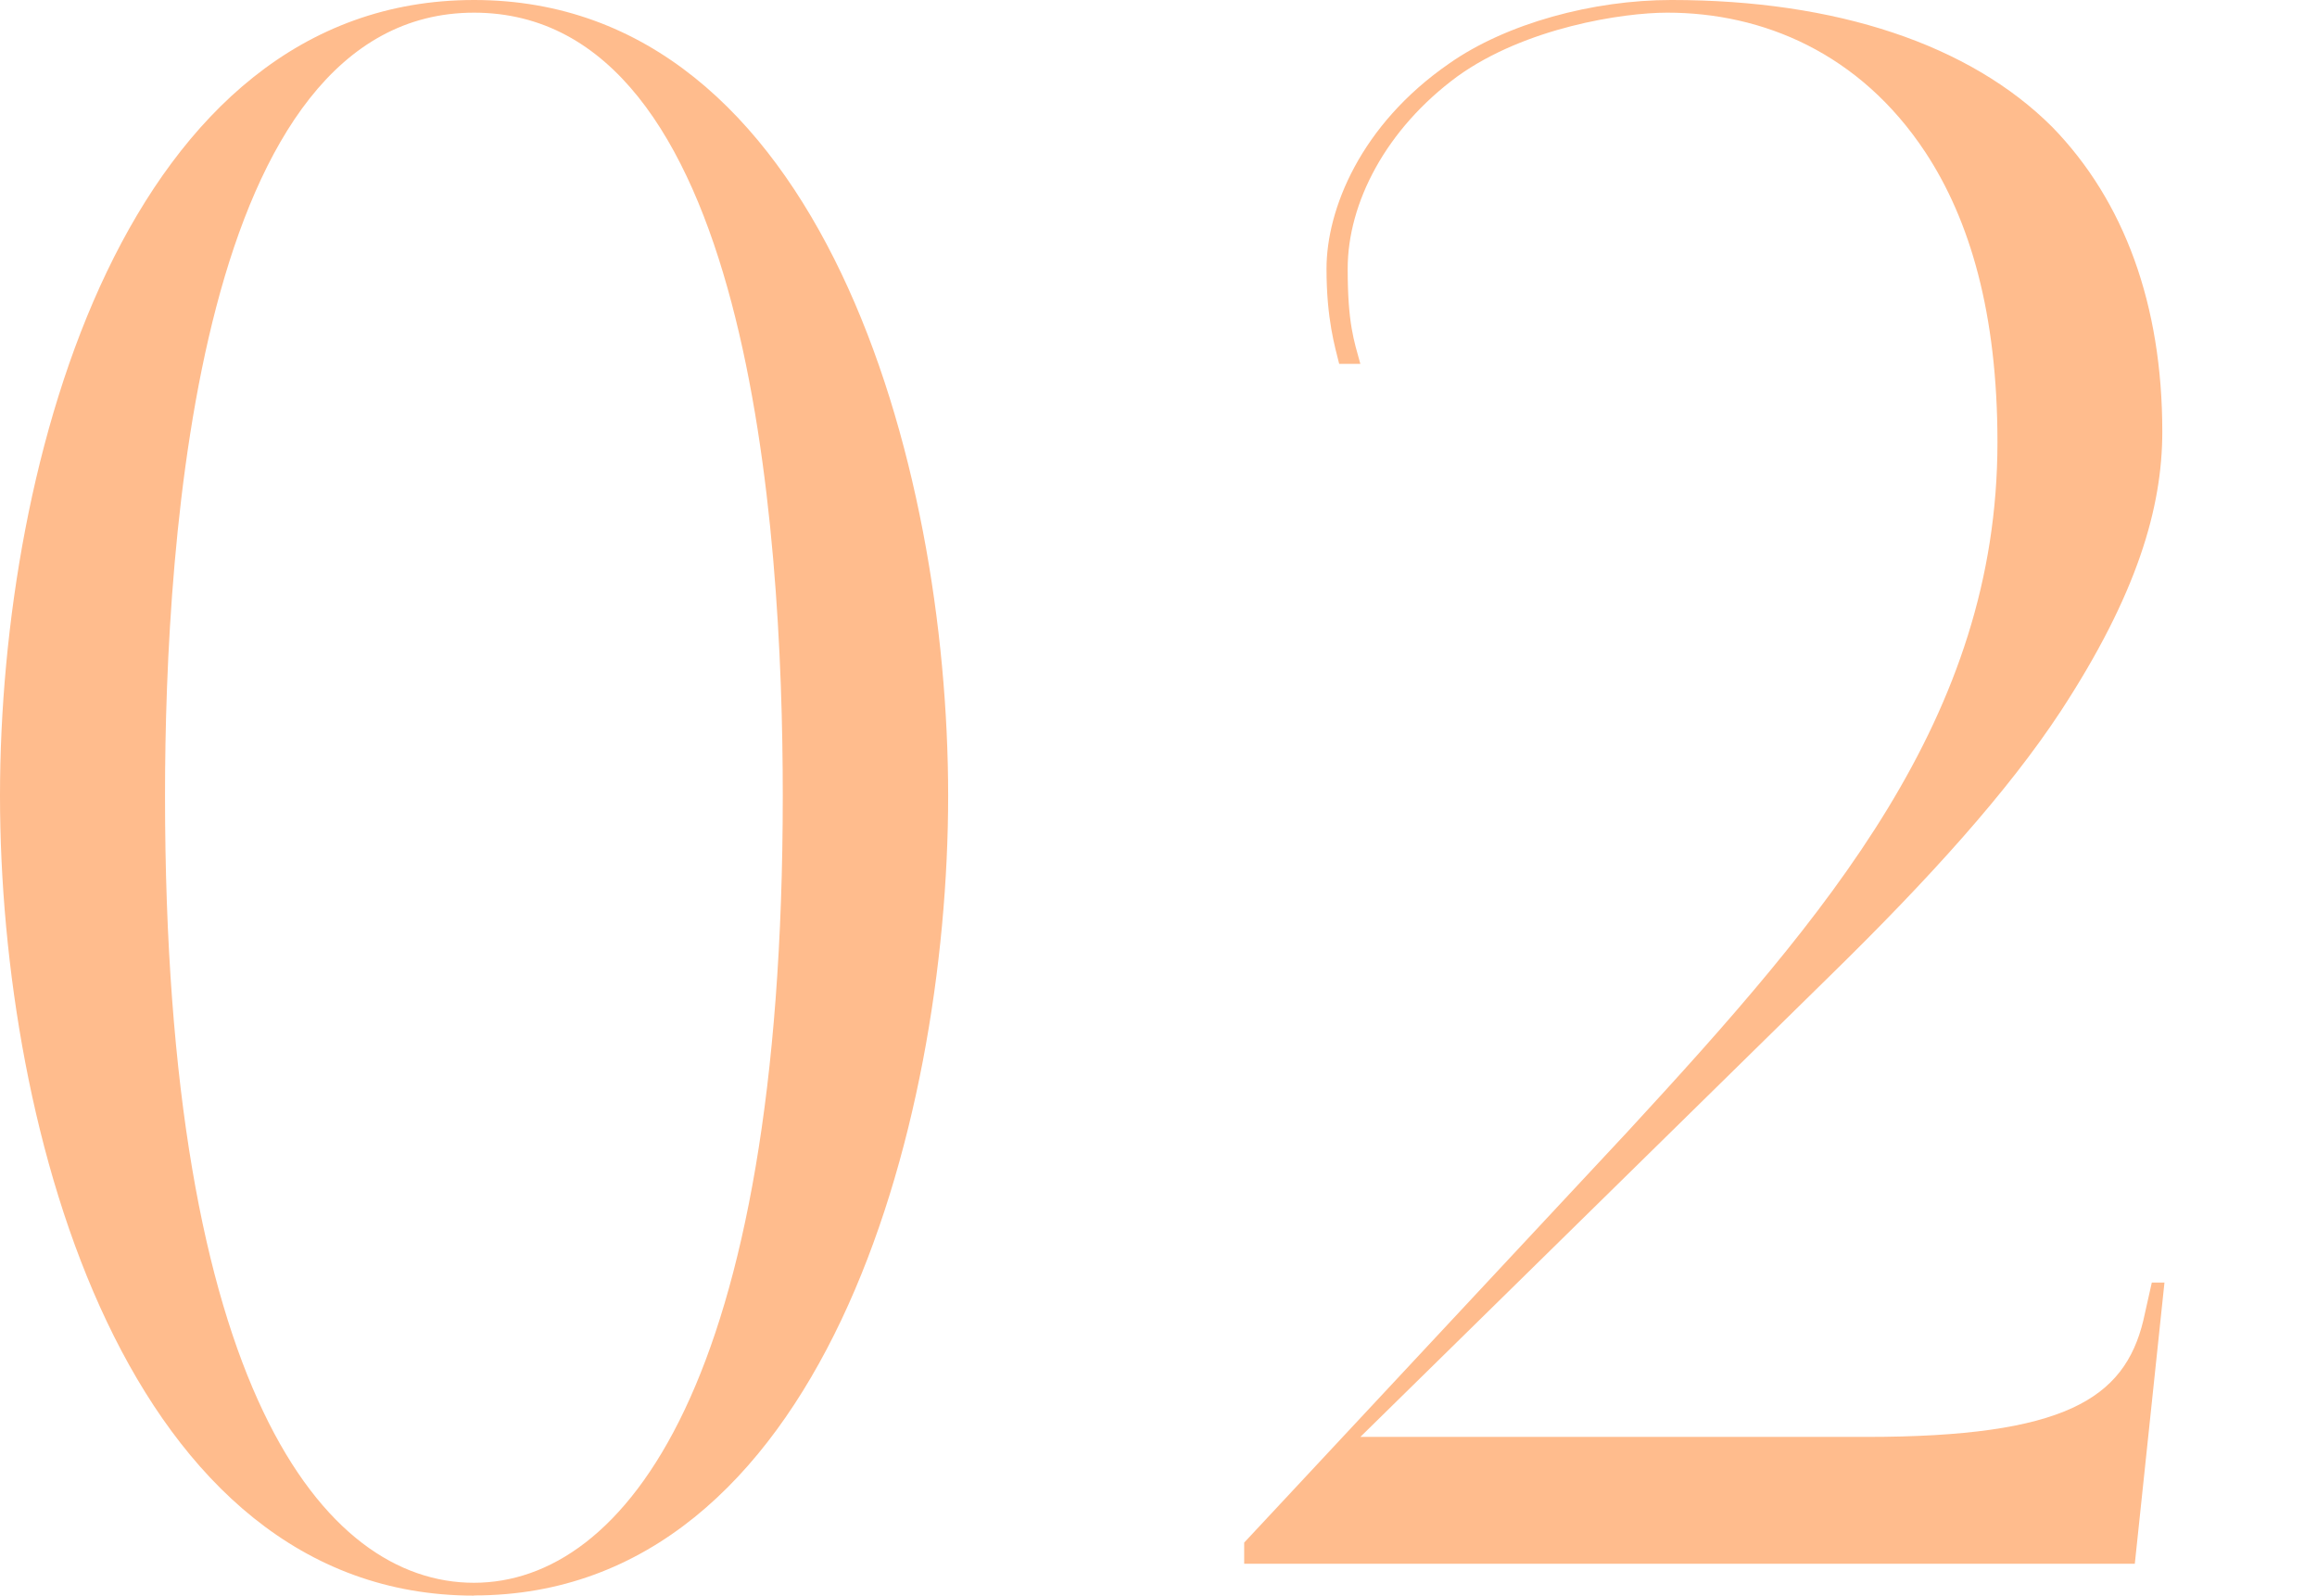
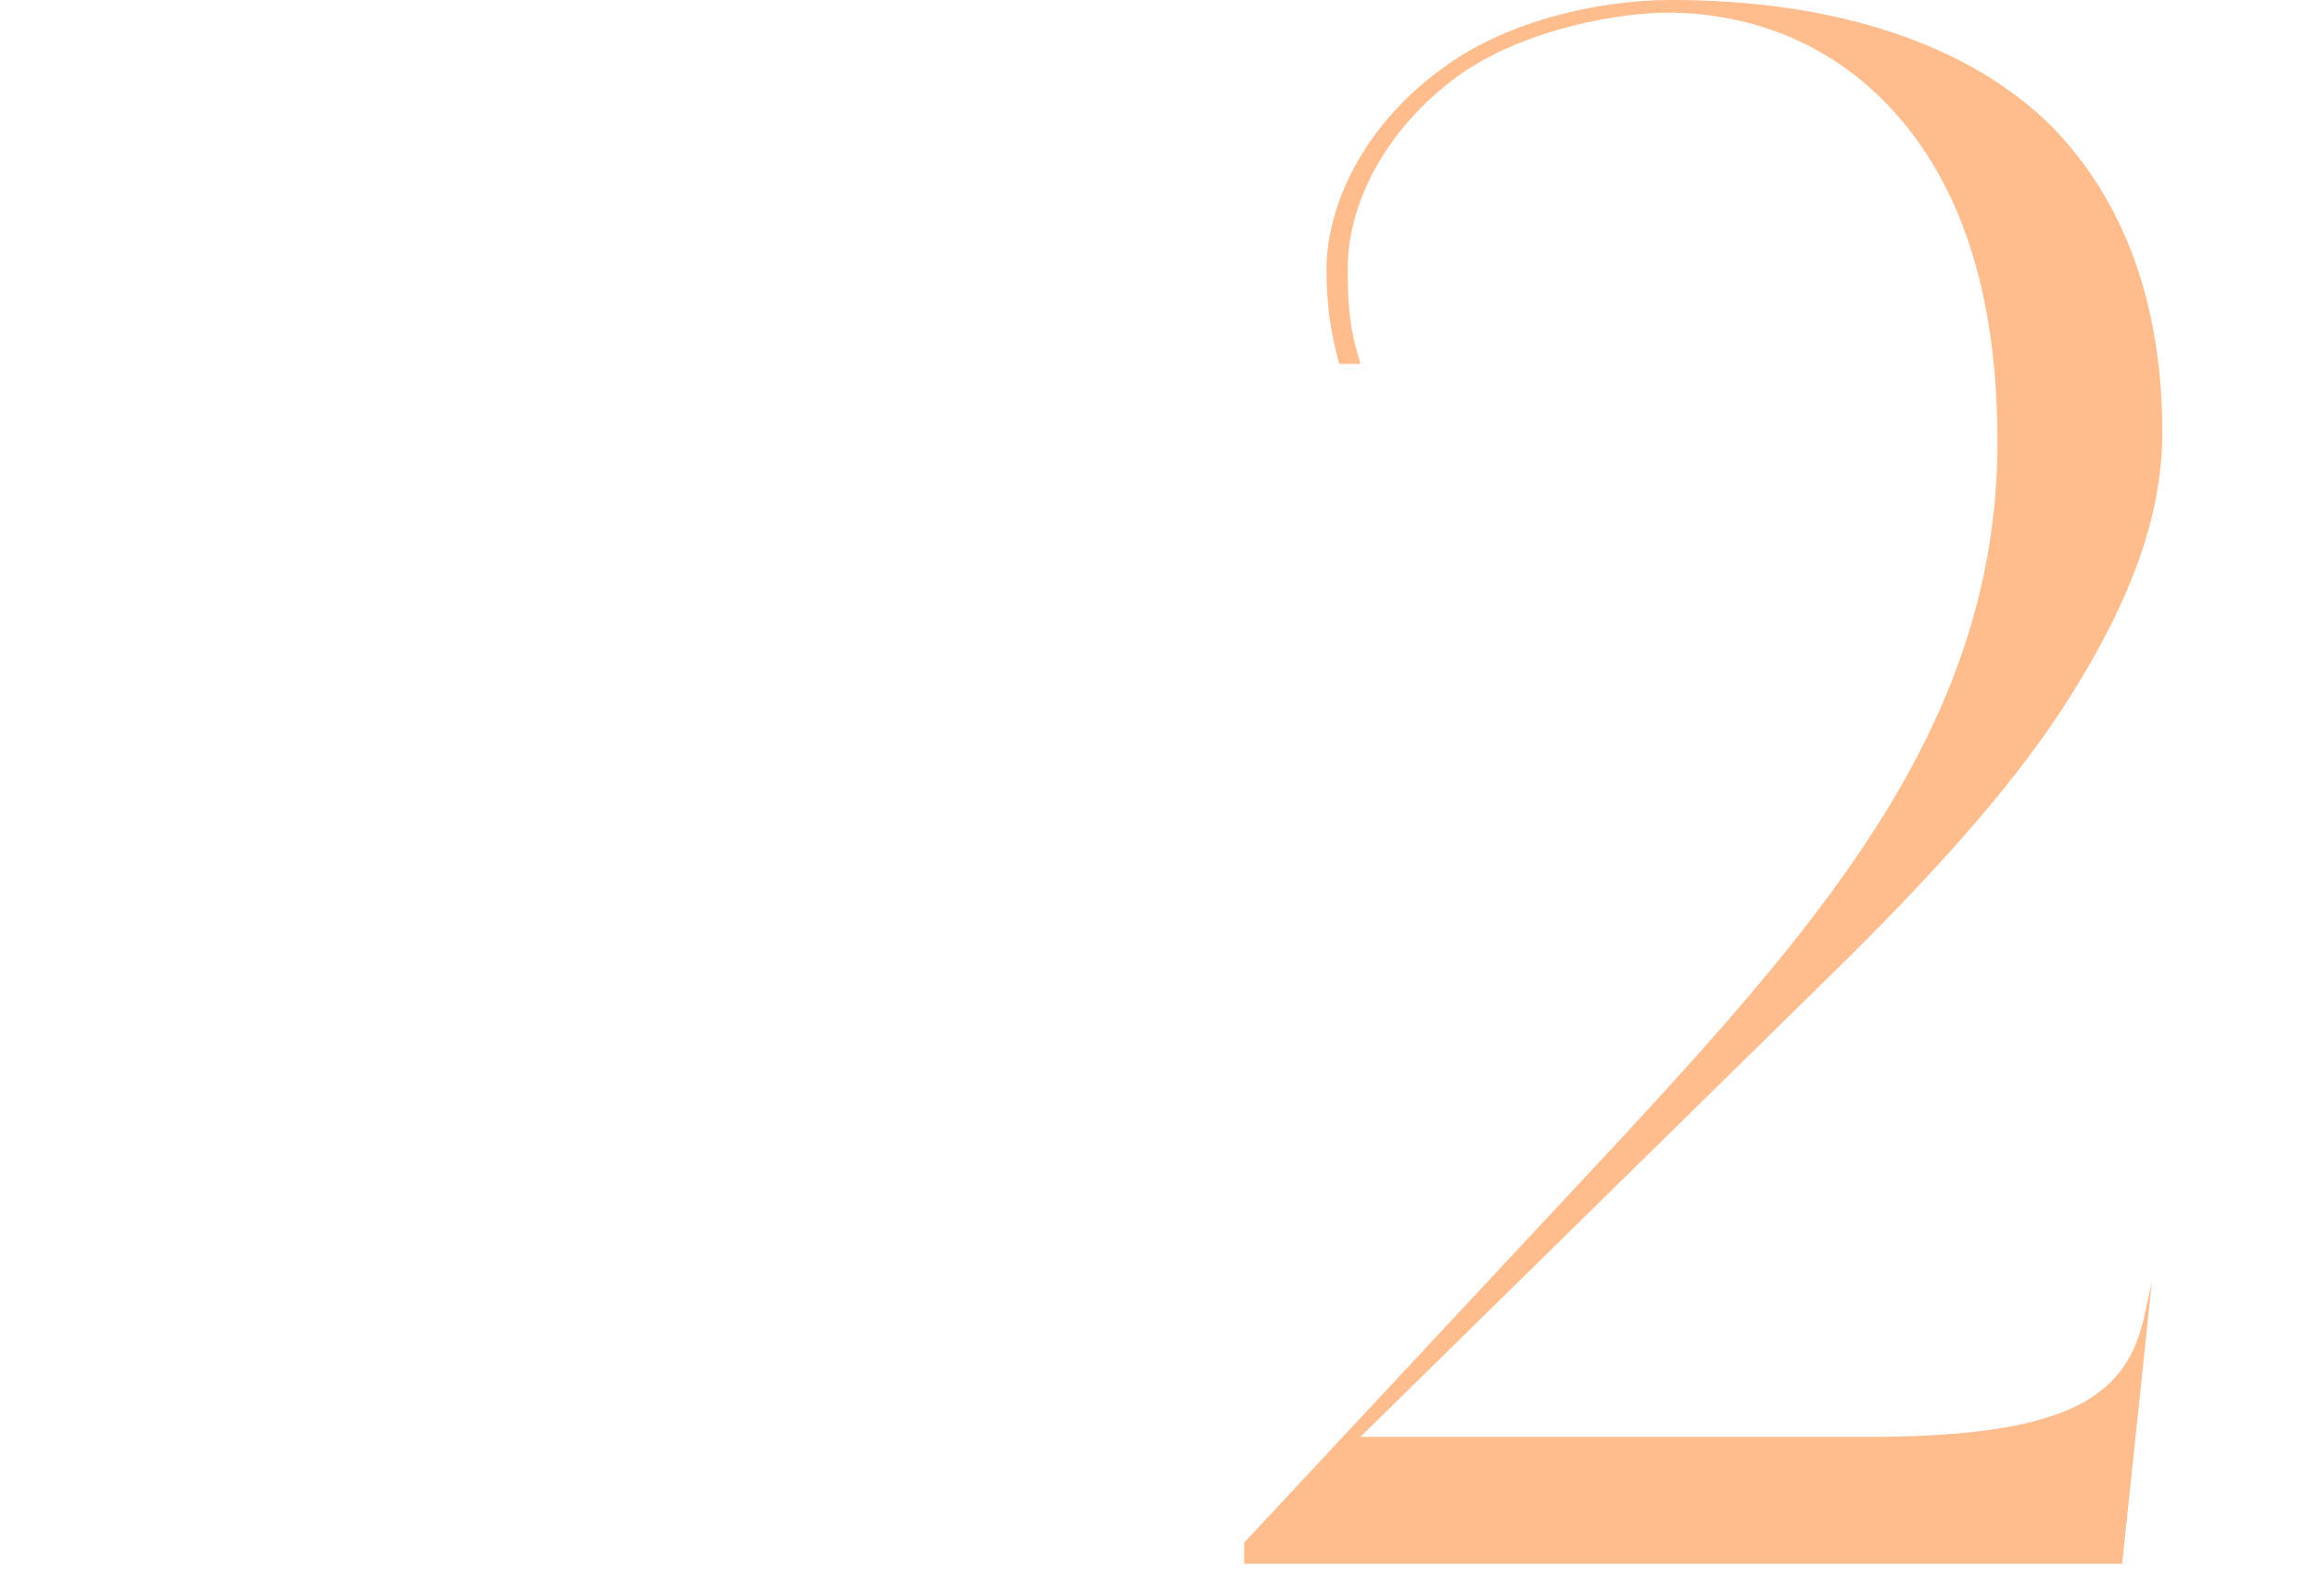
<svg xmlns="http://www.w3.org/2000/svg" id="_レイヤー_2" viewBox="0 0 128.05 88.18">
  <defs>
    <style>.cls-1{fill:none;}.cls-1,.cls-2{stroke-width:0px;}.cls-2{fill:#ffbc8d;}</style>
  </defs>
  <g id="design">
-     <path class="cls-2" d="M26.2,88.18C7.02,88.18,0,62.56,0,43.97S7.02,0,26.2,0s26.2,25.61,26.2,43.97-7.02,44.2-26.2,44.2ZM26.2.7C10.99.7,9.12,29.59,9.12,43.97c0,32.74,8.77,43.5,17.07,43.5s17.07-10.99,17.07-43.5c0-14.97-1.87-43.27-17.07-43.27Z" />
-     <path class="cls-2" d="M117.99,86.42h-49.23v-1.17l21.17-22.69c11.11-12.05,20.46-22.92,20.46-38.12,0-7.13-1.52-12.28-3.98-16.02-3.63-5.5-9-7.72-14.27-7.72-2.46,0-7.83.82-11.58,3.51-3.98,2.92-6.08,7.02-6.08,10.64,0,3.04.35,3.98.7,5.26h-1.17c-.23-.94-.7-2.46-.7-5.26,0-3.27,1.87-7.95,6.78-11.34,3.16-2.22,7.95-3.51,12.28-3.51,9.12,0,16.49,2.46,21.05,7.02,3.98,4.09,6.08,9.82,6.08,16.84,0,4.21-1.4,9-5.61,15.44-2.92,4.44-7.25,9.24-12.75,14.62l-25.96,25.49h27.95c10.99,0,14.27-2.11,15.32-6.43l.47-2.1h.7l-1.64,15.55Z" />
-     <rect class="cls-1" y="29.59" width="128.05" height="34.78" />
+     <path class="cls-2" d="M117.99,86.42h-49.23v-1.17l21.17-22.69c11.11-12.05,20.46-22.92,20.46-38.12,0-7.13-1.52-12.28-3.98-16.02-3.63-5.5-9-7.72-14.27-7.72-2.46,0-7.83.82-11.58,3.51-3.98,2.92-6.08,7.02-6.08,10.64,0,3.04.35,3.98.7,5.26h-1.17c-.23-.94-.7-2.46-.7-5.26,0-3.27,1.87-7.95,6.78-11.34,3.16-2.22,7.95-3.51,12.28-3.51,9.12,0,16.49,2.46,21.05,7.02,3.98,4.09,6.08,9.82,6.08,16.84,0,4.21-1.4,9-5.61,15.44-2.92,4.44-7.25,9.24-12.75,14.62l-25.96,25.49h27.95c10.99,0,14.27-2.11,15.32-6.43l.47-2.1l-1.64,15.55Z" />
  </g>
</svg>